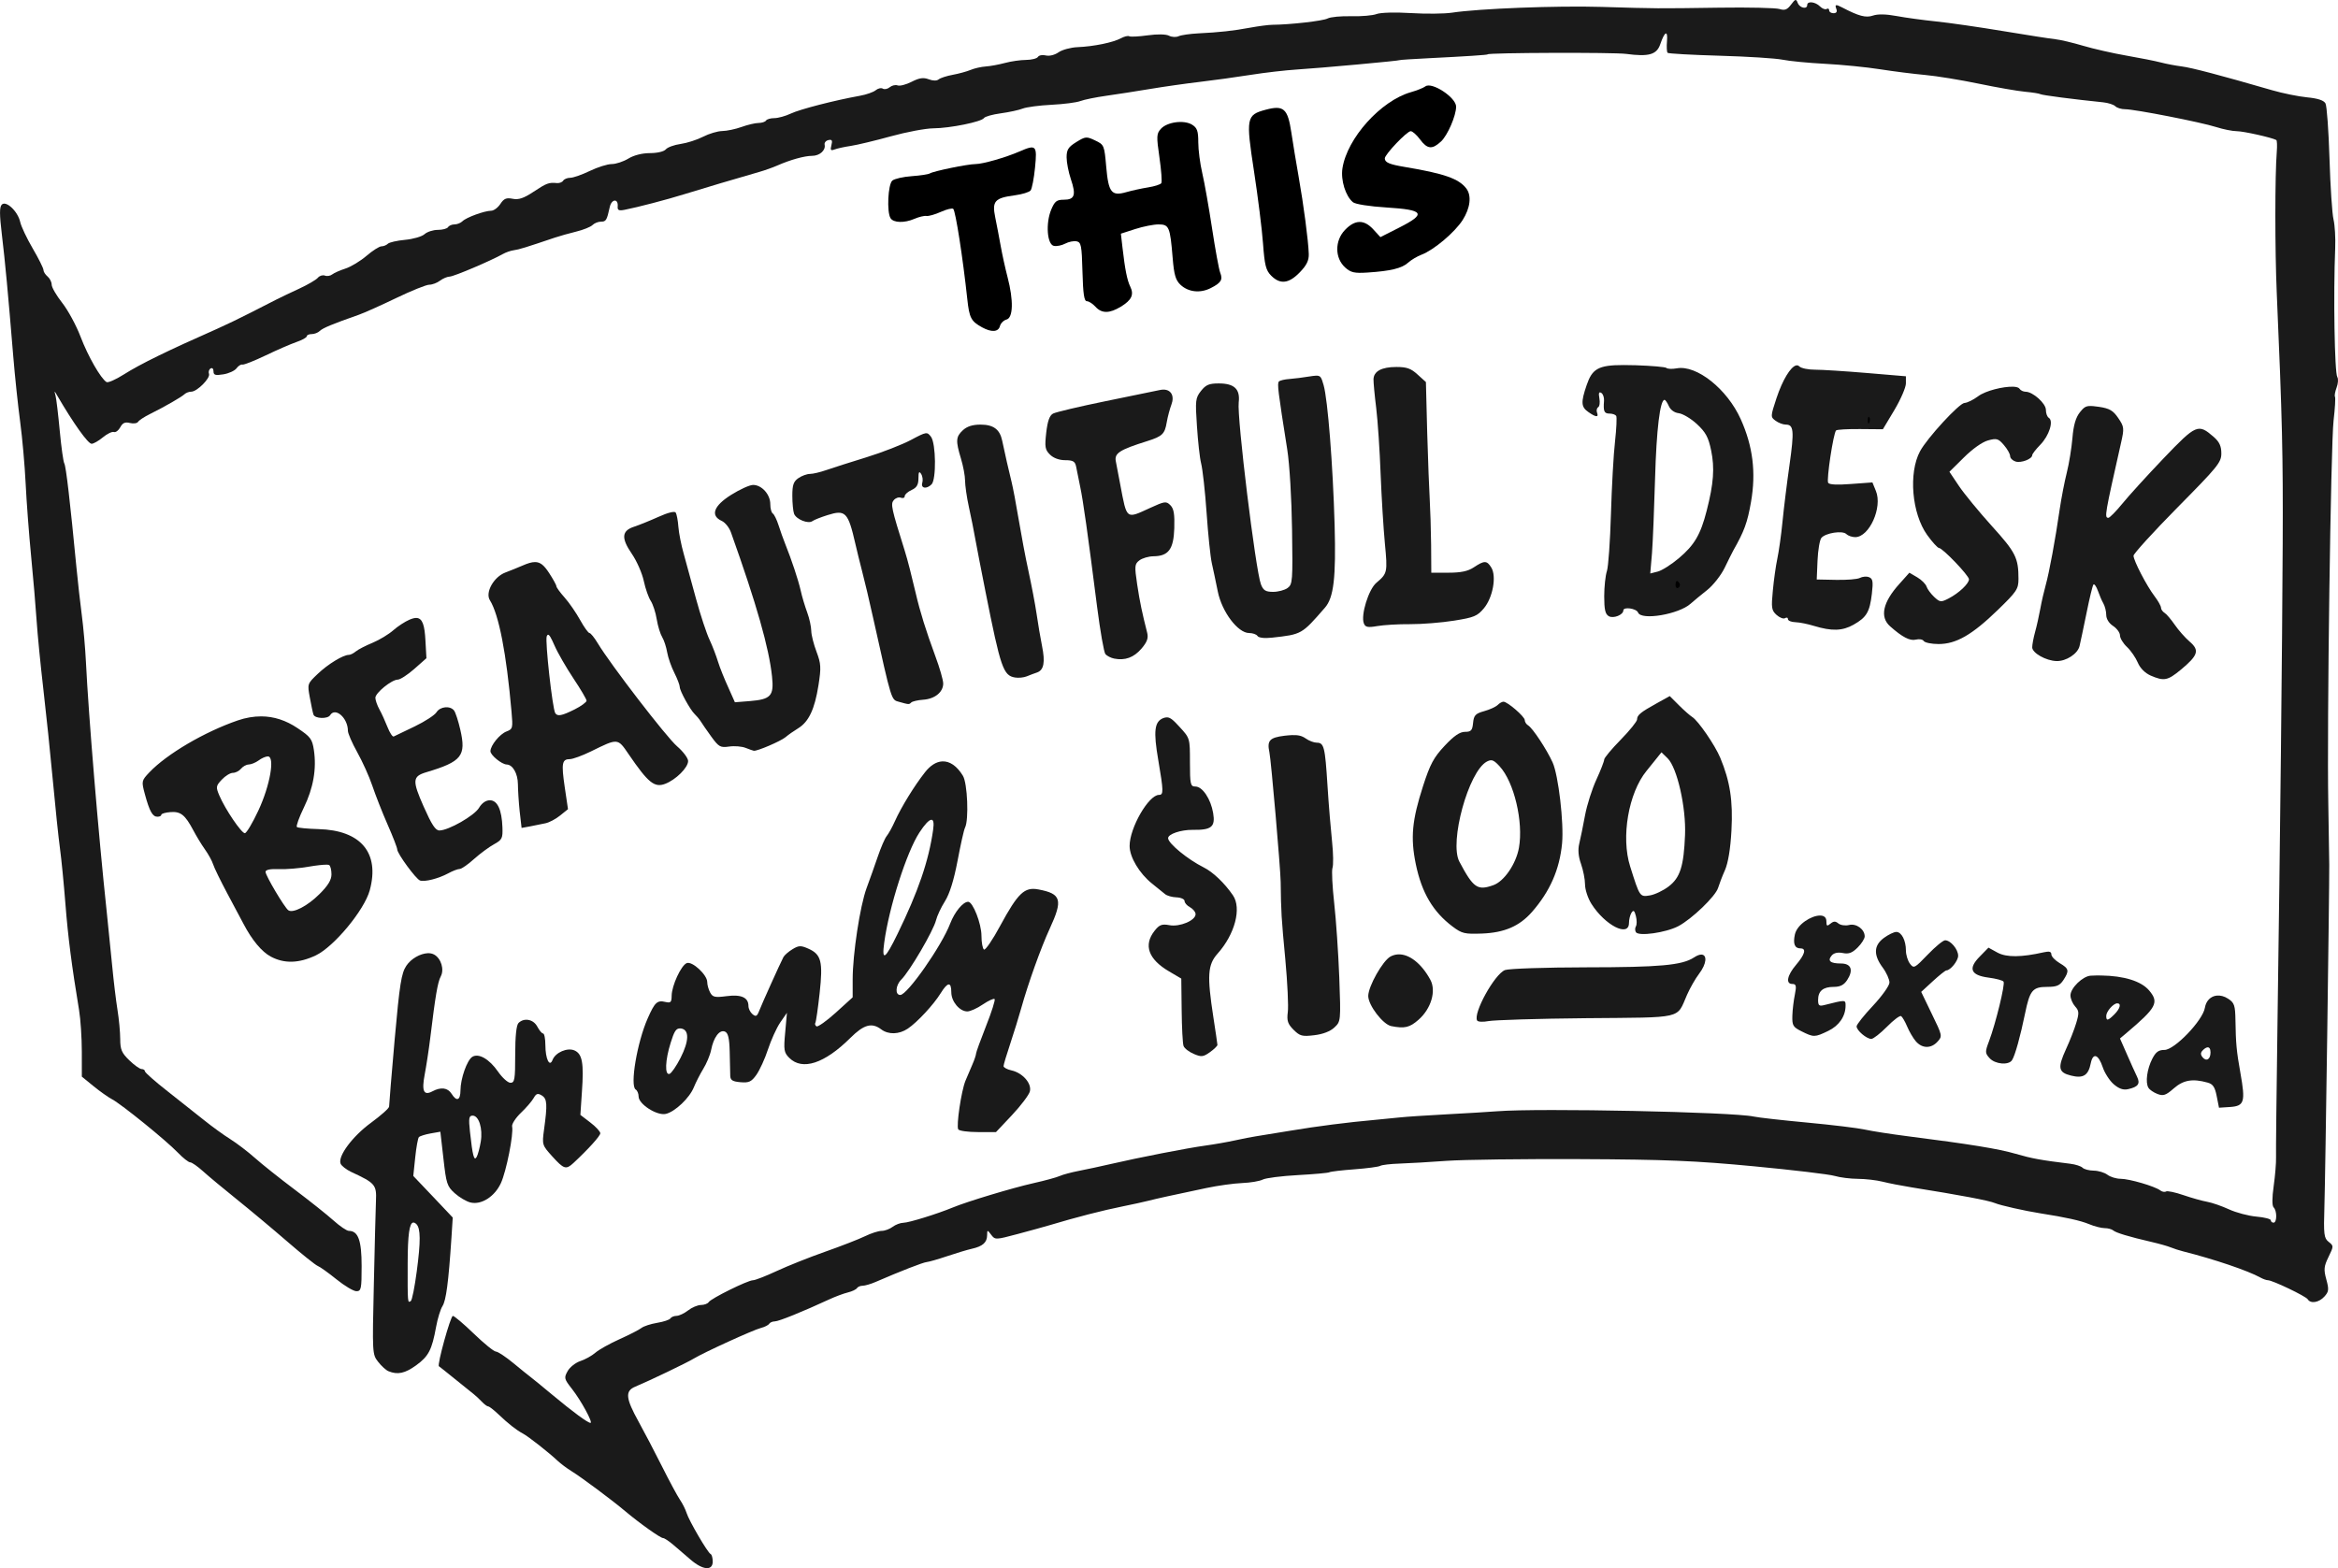
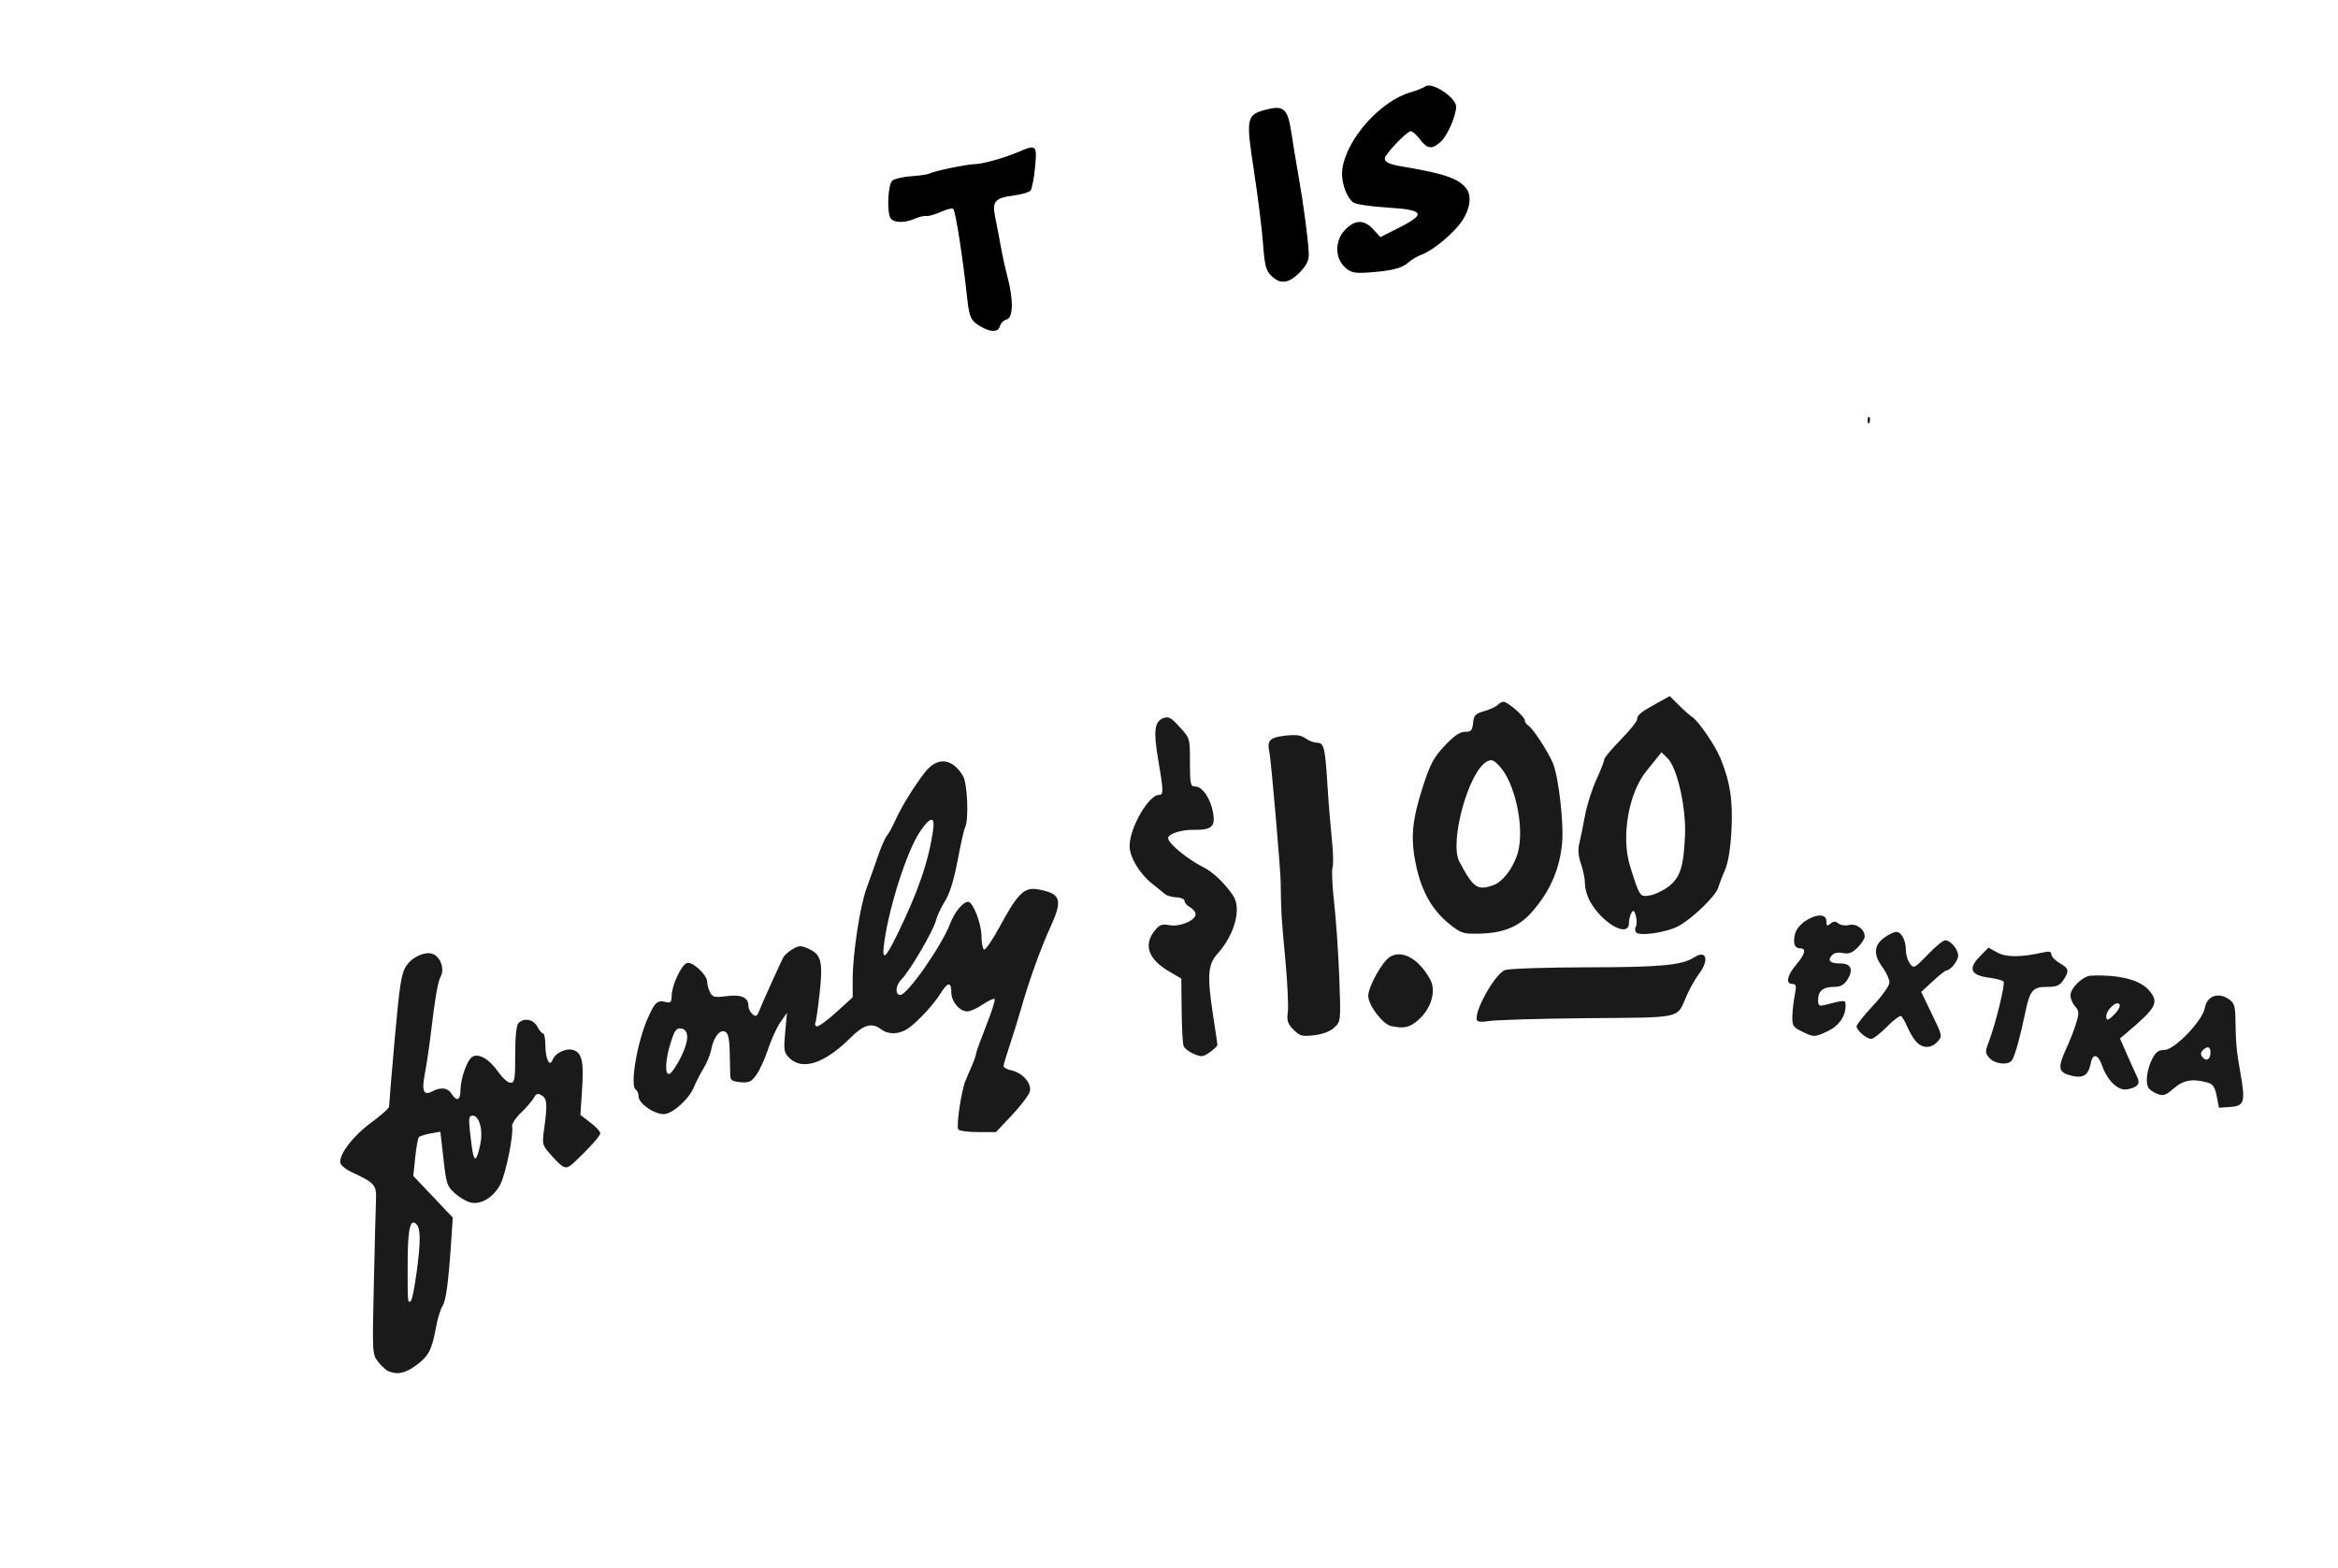
<svg xmlns="http://www.w3.org/2000/svg" version="1.1" viewBox="0 0 377.79 253.45">
  <g transform="translate(-21.607 -8.372)">
-     <path d="m133.23 260.47c-0.853-0.734-2.125-1.825-2.826-2.425-0.701-0.6-1.447-1.091-1.658-1.091-0.431 0-3.8-2.397-6.154-4.377-2.133-1.795-7.032-5.445-8.643-6.439-0.731-0.451-1.729-1.195-2.216-1.652-1.486-1.394-4.733-3.943-5.64-4.428-1.073-0.574-2.362-1.59-4.008-3.16-0.703-0.67-1.419-1.219-1.589-1.219-0.171 0-0.64-0.349-1.043-0.776-0.403-0.427-0.996-0.978-1.317-1.226-0.322-0.248-1.682-1.342-3.023-2.432s-2.502-2.015-2.581-2.057c-0.331-0.174 1.871-8.137 2.251-8.137 0.229 0 1.759 1.296 3.401 2.881 1.641 1.585 3.24 2.881 3.552 2.881 0.312 0 1.593 0.848 2.846 1.884s2.477 2.026 2.721 2.199c0.244 0.173 1.839 1.478 3.546 2.899 3.338 2.779 5.734 4.543 6.172 4.543 0.448 0-1.534-3.637-2.988-5.486-1.271-1.615-1.313-1.788-0.702-2.881 0.358-0.64 1.284-1.37 2.058-1.623 0.774-0.253 1.864-0.86 2.423-1.349 0.558-0.489 2.312-1.471 3.897-2.182 1.585-0.711 3.18-1.529 3.546-1.817 0.366-0.288 1.512-0.662 2.546-0.832 1.035-0.17 1.994-0.491 2.132-0.713 0.138-0.223 0.587-0.409 1-0.415 0.412-5e-3 1.248-0.4 1.858-0.877 0.609-0.477 1.545-0.871 2.079-0.877 0.534-5e-3 1.097-0.214 1.251-0.463 0.364-0.59 6.326-3.536 7.155-3.536 0.35 0 2.074-0.67 3.83-1.489 1.756-0.819 5.287-2.226 7.847-3.126 2.56-0.901 5.452-2.026 6.427-2.502 0.975-0.475 2.184-0.864 2.686-0.863 0.502 8.9e-4 1.3-0.292 1.773-0.65 0.473-0.358 1.259-0.655 1.747-0.66 0.883-0.01 5.45-1.424 7.978-2.47 2.341-0.969 9.645-3.171 13.076-3.941 1.828-0.411 3.723-0.928 4.211-1.151 0.488-0.222 1.884-0.596 3.103-0.831 1.219-0.235 3.513-0.728 5.097-1.095 4.585-1.062 12.398-2.586 15.292-2.982 1.463-0.2 3.657-0.585 4.876-0.856s2.715-0.562 3.324-0.649c0.609-0.087 3.103-0.493 5.54-0.902 4.34-0.728 9.318-1.365 13.74-1.758 1.219-0.108 3.014-0.285 3.989-0.393 0.975-0.108 4.366-0.333 7.535-0.5 3.169-0.167 6.859-0.39 8.2-0.496 6.798-0.533 38.055 0.113 41.443 0.857 0.731 0.161 4.621 0.599 8.643 0.974 4.022 0.375 8.211 0.884 9.308 1.13 1.097 0.247 4.189 0.728 6.87 1.07 10.191 1.299 14.72 2.036 17.508 2.848 2.608 0.76 4.099 1.031 8.83 1.608 0.834 0.102 1.722 0.39 1.972 0.641 0.251 0.251 1.064 0.462 1.808 0.47 0.744 8e-3 1.739 0.307 2.212 0.665 0.473 0.358 1.433 0.651 2.133 0.651 1.394 0 5.556 1.22 6.406 1.879 0.294 0.228 0.711 0.305 0.927 0.171 0.216-0.133 1.471 0.129 2.79 0.583 1.319 0.454 3.046 0.94 3.838 1.08 0.792 0.14 2.388 0.691 3.546 1.225 1.158 0.534 3.153 1.062 4.432 1.174 1.28 0.112 2.327 0.378 2.327 0.591 0 0.214 0.199 0.388 0.443 0.388 0.566 0 0.58-1.902 0.018-2.464-0.271-0.271-0.269-1.528 6e-3 -3.471 0.237-1.675 0.408-3.768 0.379-4.65-0.029-0.882 0.075-10.48 0.23-21.328 0.44-30.802 0.767-60.841 0.845-77.789 0.067-14.298-0.074-20.225-0.96-40.557-0.303-6.949-0.301-19.002 4e-3 -22.827 0.078-0.975 0.042-1.828-0.08-1.895-0.721-0.396-5.299-1.42-6.367-1.424-0.699-0.003-2.195-0.301-3.324-0.663-2.464-0.789-13.172-2.888-14.733-2.888-0.608 0-1.323-0.217-1.588-0.483-0.266-0.266-1.153-0.551-1.972-0.635-4.734-0.482-9.853-1.147-10.125-1.315-0.173-0.107-1.292-0.283-2.488-0.392s-4.568-0.696-7.493-1.305c-2.925-0.609-6.815-1.242-8.643-1.406-1.828-0.164-5.119-0.58-7.314-0.925-2.194-0.344-6.183-0.74-8.865-0.879s-5.773-0.438-6.87-0.664-5.671-0.515-10.165-0.643c-4.494-0.128-8.277-0.339-8.408-0.47-0.131-0.131-0.176-0.975-0.099-1.877 0.157-1.85-0.369-1.61-1.091 0.499-0.575 1.68-1.854 2.04-5.518 1.552-1.997-0.266-22.368-0.199-22.368 0.074 0 0.097-3.368 0.318-9.53 0.626-2.56 0.128-4.654 0.265-4.654 0.304 0 0.11-12.9 1.29-16.622 1.52-1.828 0.113-5.219 0.505-7.535 0.872s-6.006 0.877-8.2 1.133c-2.194 0.257-5.784 0.768-7.978 1.135-2.194 0.367-5.385 0.864-7.092 1.104-1.706 0.24-3.601 0.626-4.211 0.859-0.609 0.233-2.704 0.502-4.654 0.599-1.95 0.097-4.045 0.372-4.654 0.613-0.609 0.241-2.205 0.586-3.546 0.768s-2.561 0.525-2.712 0.763c-0.385 0.606-5.487 1.642-8.181 1.661-1.238 0.009-4.329 0.59-6.87 1.291-2.541 0.702-5.45 1.399-6.465 1.55-1.015 0.151-2.194 0.408-2.62 0.572-0.632 0.242-0.727 0.115-0.517-0.69 0.2-0.763 0.09-0.95-0.483-0.824-0.408 0.09-0.684 0.421-0.615 0.737 0.202 0.916-0.803 1.811-2.033 1.811-1.222 0-3.499 0.635-5.628 1.569-0.731 0.321-2.028 0.782-2.881 1.025-3.153 0.898-9.609 2.817-12.189 3.623-2.724 0.851-7.498 2.098-9.599 2.507-0.926 0.18-1.162 0.064-1.108-0.543 0.118-1.32-0.988-1.236-1.282 0.098-0.475 2.158-0.596 2.358-1.428 2.358-0.446 0-1.059 0.247-1.361 0.549s-1.489 0.779-2.637 1.06c-1.148 0.281-2.686 0.714-3.418 0.961-4.684 1.585-5.858 1.946-6.649 2.046-0.488 0.062-1.285 0.337-1.773 0.611-1.956 1.101-7.926 3.637-8.595 3.65-0.392 0.008-1.1 0.307-1.574 0.665-0.473 0.358-1.254 0.651-1.735 0.651-0.481 0-2.886 0.969-5.345 2.154-2.459 1.185-5.169 2.399-6.022 2.697-4.217 1.477-5.854 2.155-6.318 2.619-0.279 0.279-0.867 0.508-1.306 0.508-0.439 0-0.798 0.159-0.798 0.354s-0.748 0.612-1.662 0.926c-0.914 0.315-3.158 1.29-4.987 2.168-1.828 0.878-3.516 1.544-3.751 1.48-0.234-0.064-0.662 0.206-0.95 0.6-0.288 0.394-1.243 0.833-2.122 0.976-1.308 0.212-1.599 0.123-1.599-0.49 0-0.418-0.209-0.62-0.473-0.456-0.26 0.161-0.375 0.549-0.255 0.862 0.262 0.682-1.925 2.887-2.864 2.887-0.365 0-0.852 0.181-1.084 0.401-0.491 0.468-3.259 2.057-5.601 3.216-0.899 0.445-1.759 1.01-1.911 1.256-0.152 0.246-0.747 0.33-1.321 0.186-0.779-0.195-1.174-0.02-1.554 0.69-0.28 0.524-0.745 0.87-1.034 0.77-0.288-0.1-1.088 0.286-1.777 0.86-0.689 0.573-1.51 1.042-1.823 1.042-0.582 0-2.942-3.308-5.536-7.757-0.517-0.886-0.517-0.886-0.287 0 0.127 0.488 0.431 3.043 0.677 5.68 0.246 2.636 0.578 5.005 0.738 5.263 0.268 0.433 0.942 6.218 1.953 16.759 0.222 2.316 0.615 5.806 0.872 7.757 0.258 1.95 0.556 5.341 0.664 7.535 0.428 8.708 2.023 27.893 3.354 40.335 0.261 2.438 0.663 6.417 0.894 8.843s0.616 5.617 0.855 7.092c0.239 1.475 0.437 3.59 0.439 4.7 3e-3 1.699 0.235 2.243 1.465 3.435 0.804 0.779 1.702 1.417 1.995 1.417 0.293 0 0.533 0.163 0.533 0.363s1.639 1.646 3.642 3.213 4.67 3.679 5.926 4.692c1.256 1.013 3.157 2.39 4.225 3.06 1.068 0.67 2.858 2.036 3.978 3.034 1.12 0.999 4.012 3.301 6.427 5.118s5.234 4.06 6.265 4.986c1.031 0.926 2.147 1.685 2.48 1.685 1.517 0 2.073 1.525 2.073 5.686 0 3.704-0.075 4.065-0.846 4.065-0.465 0-1.911-0.862-3.213-1.914s-2.667-2.029-3.033-2.169c-0.366-0.14-2.589-1.921-4.941-3.958s-6.017-5.1-8.144-6.807-4.583-3.751-5.457-4.543c-0.874-0.792-1.807-1.44-2.074-1.44-0.267 0-1.173-0.716-2.013-1.591-1.873-1.951-9.095-7.804-10.614-8.602-0.609-0.32-1.956-1.273-2.992-2.118l-1.884-1.536-3e-3 -4.047c-1e-3 -2.226-0.201-5.243-0.444-6.706-1.189-7.162-1.788-11.825-2.207-17.184-0.252-3.225-0.649-7.261-0.882-8.967-0.233-1.706-0.746-6.593-1.139-10.859-0.394-4.266-1.088-10.948-1.543-14.849-0.455-3.901-0.945-8.887-1.088-11.081-0.144-2.194-0.544-6.881-0.889-10.416-0.345-3.535-0.743-8.82-0.885-11.746-0.141-2.925-0.54-7.413-0.885-9.973s-0.85-7.347-1.121-10.638c-0.854-10.372-1.302-15.16-1.837-19.628-0.392-3.274-0.394-4.462-8e-3 -4.848 0.7-0.7 2.598 1.104 2.977 2.831 0.156 0.711 1.064 2.627 2.018 4.259 0.954 1.632 1.734 3.195 1.734 3.474 0 0.279 0.299 0.755 0.665 1.059 0.366 0.303 0.665 0.9 0.665 1.326s0.767 1.748 1.704 2.938c0.937 1.19 2.273 3.659 2.969 5.488 1.198 3.147 3.252 6.732 4.188 7.311 0.235 0.145 1.479-0.401 2.764-1.214 2.712-1.715 7.019-3.822 15.191-7.433 1.219-0.538 3.596-1.683 5.281-2.544 1.686-0.861 3.581-1.828 4.211-2.149 0.63-0.321 2.284-1.11 3.675-1.753 1.391-0.643 2.752-1.437 3.024-1.765 0.272-0.328 0.781-0.485 1.132-0.351 0.351 0.135 0.885 0.049 1.187-0.19 0.302-0.239 1.267-0.666 2.146-0.949 0.879-0.283 2.406-1.206 3.395-2.052 0.988-0.846 2.075-1.538 2.414-1.538 0.339 0 0.806-0.188 1.038-0.417 0.232-0.229 1.488-0.515 2.791-0.635 1.303-0.12 2.715-0.531 3.138-0.913 0.422-0.382 1.389-0.695 2.147-0.695 0.759 0 1.503-0.199 1.653-0.443 0.151-0.244 0.621-0.443 1.046-0.443 0.424 0 1.005-0.233 1.289-0.518 0.612-0.612 3.545-1.682 4.636-1.692 0.421-0.004 1.087-0.497 1.479-1.096 0.573-0.874 0.966-1.039 1.989-0.834 0.963 0.193 1.786-0.083 3.362-1.127 2.124-1.407 2.479-1.539 3.779-1.412 0.405 0.04 0.866-0.137 1.023-0.392 0.158-0.255 0.675-0.464 1.149-0.464 0.474 0 1.896-0.499 3.159-1.108 1.263-0.609 2.853-1.108 3.533-1.108 0.68 0 1.889-0.398 2.687-0.885 0.897-0.547 2.235-0.885 3.502-0.886 1.191-9.75e-4 2.262-0.256 2.553-0.607 0.276-0.333 1.348-0.724 2.381-0.87s2.669-0.671 3.635-1.168c0.966-0.497 2.362-0.912 3.103-0.923 0.741-0.011 2.145-0.307 3.12-0.658 0.975-0.351 2.21-0.642 2.744-0.645 0.534-0.004 1.079-0.181 1.211-0.395 0.132-0.213 0.737-0.388 1.346-0.388 0.608 0 1.806-0.332 2.662-0.738 1.467-0.696 7.063-2.137 11.184-2.879 1.023-0.184 2.161-0.585 2.529-0.89 0.368-0.305 0.886-0.421 1.151-0.257 0.265 0.164 0.77 0.059 1.122-0.233 0.352-0.292 0.924-0.422 1.272-0.288s1.366-0.131 2.263-0.589c1.239-0.632 1.9-0.729 2.751-0.405 0.694 0.264 1.311 0.269 1.621 0.013 0.275-0.227 1.298-0.559 2.273-0.736 0.975-0.178 2.272-0.534 2.881-0.79 0.609-0.257 1.706-0.506 2.438-0.555 0.731-0.048 2.128-0.304 3.103-0.568 0.975-0.265 2.509-0.486 3.409-0.492 0.9-0.006 1.769-0.226 1.932-0.49 0.163-0.264 0.736-0.369 1.274-0.234 0.564 0.142 1.433-0.073 2.052-0.506 0.59-0.414 1.973-0.789 3.073-0.835 2.612-0.108 5.733-0.747 6.995-1.431 0.554-0.3 1.163-0.448 1.355-0.33 0.192 0.119 1.534 0.052 2.983-0.149 1.584-0.219 2.957-0.195 3.444 0.061 0.446 0.234 1.144 0.272 1.551 0.084 0.408-0.187 1.838-0.395 3.179-0.461 3.435-0.17 5.611-0.409 8.422-0.928 1.341-0.247 2.937-0.454 3.546-0.459 2.914-0.023 8.201-0.627 8.936-1.021 0.452-0.242 2.167-0.405 3.811-0.363s3.487-0.116 4.096-0.353c0.635-0.247 3.002-0.314 5.54-0.157 2.438 0.151 5.43 0.121 6.649-0.065 4.316-0.661 16.941-1.148 24.157-0.932 9.179 0.275 8.72 0.272 19.059 0.124 4.754-0.068 9.123 0.03 9.71 0.218 0.84 0.268 1.235 0.118 1.856-0.706 0.708-0.938 0.82-0.967 1.086-0.274 0.314 0.819 1.531 1.081 1.531 0.33 0-0.673 1.307-0.53 2.062 0.226 0.368 0.368 0.852 0.556 1.076 0.417 0.224-0.139 0.408-0.041 0.408 0.218s0.321 0.469 0.712 0.469c0.451 0 0.619-0.244 0.457-0.665-0.295-0.77-0.121-0.819 0.942-0.262 2.677 1.402 3.829 1.705 4.971 1.307 0.771-0.269 2.119-0.243 3.814 0.074 1.442 0.269 4.318 0.663 6.39 0.875 2.072 0.212 6.959 0.917 10.859 1.566 3.901 0.649 7.703 1.241 8.45 1.316 0.747 0.074 2.741 0.546 4.432 1.047 1.691 0.501 4.853 1.22 7.026 1.597 2.173 0.377 4.667 0.873 5.54 1.103 0.874 0.23 2.387 0.517 3.362 0.64 1.613 0.202 6.259 1.425 14.627 3.85 1.706 0.495 4.256 1.012 5.665 1.15 1.745 0.171 2.688 0.486 2.956 0.987 0.217 0.405 0.507 4.419 0.645 8.921 0.138 4.502 0.43 8.921 0.648 9.82s0.341 2.993 0.273 4.654c-0.308 7.525-0.1 20.139 0.343 20.823 0.185 0.284 0.133 1.049-0.114 1.699-0.247 0.65-0.365 1.319-0.262 1.486 0.103 0.167 4.2e-4 1.895-0.228 3.841-0.456 3.881-1.086 49.434-0.855 61.824 0.079 4.266 0.149 8.754 0.155 9.973 0.02 4.466-0.627 50.241-0.781 55.183-0.143 4.589-0.074 5.164 0.684 5.763 0.827 0.654 0.826 0.698-0.022 2.438-0.746 1.531-0.795 2.026-0.356 3.636 0.445 1.632 0.406 1.977-0.311 2.77-0.883 0.976-2.225 1.195-2.692 0.439-0.308-0.499-5.696-3.079-6.429-3.079-0.241 0-0.784-0.193-1.208-0.428-2.008-1.118-7.506-2.981-12.516-4.242-0.609-0.153-1.507-0.443-1.995-0.644-0.488-0.201-1.884-0.596-3.103-0.877-3.625-0.838-5.736-1.474-6.183-1.863-0.232-0.201-0.855-0.366-1.386-0.366s-1.667-0.293-2.524-0.651c-1.356-0.567-3.803-1.109-7.857-1.741-2.456-0.383-6.479-1.289-7.314-1.647-0.974-0.418-5.519-1.278-13.519-2.556-1.585-0.253-3.679-0.663-4.654-0.911-0.975-0.248-2.772-0.456-3.992-0.461-1.22-6e-3 -2.916-0.219-3.768-0.474-0.852-0.255-6.699-0.953-12.994-1.551-9.527-0.905-14.245-1.1-28.146-1.163-9.185-0.042-18.894 0.084-21.576 0.279-2.682 0.195-6.085 0.394-7.564 0.442-1.479 0.048-2.893 0.213-3.143 0.367-0.25 0.154-2.128 0.405-4.173 0.557-2.046 0.152-3.865 0.366-4.043 0.477-0.178 0.11-2.476 0.317-5.106 0.46-2.63 0.143-5.18 0.468-5.666 0.723-0.486 0.255-1.982 0.507-3.324 0.561-1.342 0.054-3.936 0.414-5.764 0.8-6.218 1.314-7.755 1.651-9.308 2.043-0.853 0.215-2.748 0.631-4.211 0.924-3.236 0.648-7.543 1.758-11.968 3.085-0.731 0.219-2.979 0.839-4.995 1.378-3.602 0.963-3.676 0.965-4.308 0.13-0.626-0.827-0.643-0.825-0.657 0.094-0.017 1.157-0.717 1.775-2.454 2.165-0.73 0.164-2.524 0.702-3.987 1.196-1.463 0.494-2.959 0.924-3.324 0.956-0.59 0.052-4.255 1.479-8.267 3.22-0.768 0.333-1.704 0.606-2.079 0.606-0.375 0-0.792 0.177-0.926 0.394s-0.794 0.528-1.467 0.691c-0.673 0.163-2.021 0.666-2.996 1.117-4.305 1.993-8.18 3.56-8.802 3.56-0.371 0-0.785 0.177-0.919 0.394-0.134 0.217-0.727 0.515-1.317 0.664-1.231 0.309-9.243 3.965-10.902 4.975-1.103 0.672-7.097 3.547-9.419 4.519-1.664 0.696-1.555 1.854 0.528 5.626 0.943 1.706 2.663 4.997 3.824 7.314 1.16 2.316 2.45 4.709 2.865 5.319 0.416 0.609 0.9 1.575 1.078 2.145 0.396 1.273 3.419 6.442 3.887 6.646 0.187 0.081 0.339 0.63 0.339 1.219 0 1.521-1.593 1.391-3.546-0.289z" fill="#1a1a1a" />
    <path transform="translate(21.607 8.372)" d="m69.094 154.06c-1.183 0.06-2.653 0.86-3.438 2.03-0.795 1.19-1.08 2.93-1.875 11.82-0.512 5.73-0.908 10.66-0.906 10.93 2e-3 0.28-1.332 1.45-2.937 2.63-2.978 2.18-5.367 5.39-4.907 6.59 0.136 0.36 0.916 0.97 1.719 1.35 3.869 1.79 4.121 2.08 4 4.68-0.061 1.32-0.203 7.44-0.344 13.6-0.251 10.98-0.253 11.2 0.688 12.4 0.527 0.68 1.281 1.37 1.687 1.53 1.465 0.6 2.645 0.36 4.469-0.96 2.017-1.47 2.542-2.5 3.219-6.22 0.244-1.34 0.705-2.84 1.031-3.35 0.573-0.89 0.968-3.79 1.438-10.9l0.218-3.41-3.187-3.37-3.188-3.35 0.313-3c0.168-1.64 0.438-3.11 0.594-3.28 0.155-0.16 0.997-0.43 1.874-0.59l1.594-0.28 0.5 4.37c0.451 4 0.578 4.45 1.813 5.56 0.74 0.67 1.883 1.34 2.531 1.5 1.762 0.45 3.934-0.94 4.938-3.12 0.877-1.91 2.081-7.95 1.812-9.16-0.085-0.38 0.564-1.38 1.438-2.22 0.873-0.83 1.791-1.91 2.062-2.4 0.4-0.72 0.663-0.78 1.312-0.38 0.864 0.54 0.902 1.46 0.344 5.53-0.334 2.45-0.284 2.51 1.344 4.32 1.854 2.05 2.21 2.17 3.406 1.06 2.368-2.2 4.339-4.37 4.344-4.81 3e-3 -0.28-0.738-1.08-1.625-1.75l-1.594-1.22 0.25-3.75c0.324-4.59 0.071-6.09-1.187-6.66-1.151-0.52-3.094 0.31-3.563 1.53-0.471 1.23-1.148-0.15-1.156-2.4-4e-3 -1.04-0.172-1.88-0.375-1.88s-0.611-0.51-0.938-1.12c-0.636-1.19-2.135-1.46-3.031-0.57-0.345 0.35-0.531 2.14-0.531 5.1 0 4.06-0.092 4.57-0.781 4.56-0.427-0.01-1.328-0.84-2-1.81-1.403-2.03-3.134-3.02-4.157-2.38-0.849 0.54-1.897 3.52-1.906 5.41-7e-3 1.63-0.617 1.87-1.437 0.56-0.617-0.99-1.732-1.13-3.094-0.4-1.405 0.75-1.767-0.02-1.25-2.72 0.254-1.33 0.669-4.02 0.906-5.97 0.809-6.66 1.187-8.94 1.688-9.88 0.596-1.11 0.066-2.9-1.063-3.53-0.293-0.16-0.668-0.24-1.062-0.22zm7.281 26.25c1.009 0 1.658 2.09 1.313 4.19-0.163 0.99-0.459 2.11-0.657 2.47-0.424 0.78-0.665-0.15-1.093-4.09-0.234-2.16-0.161-2.57 0.437-2.57zm-9.594 17.28c0.146-0.01 0.313 0.07 0.5 0.25 0.697 0.7 0.704 2.8 0.063 7.63-0.333 2.5-0.753 4.68-0.969 4.81-0.503 0.31-0.518 0.51-0.5-6.19 0.012-4.5 0.277-6.46 0.906-6.5z" fill="#1a1a1a" />
    <path transform="translate(21.607 8.372)" d="m152.22 123.06c-0.94 0.06-1.89 0.65-2.75 1.75-1.73 2.19-3.86 5.67-4.85 7.88-0.43 0.97-1.04 2.07-1.34 2.43-0.3 0.37-0.94 1.85-1.44 3.32-0.49 1.46-1.32 3.75-1.81 5.09-1.07 2.91-2.25 10.71-2.25 14.75v2.91l-2.72 2.47c-1.49 1.35-2.91 2.35-3.12 2.22-0.22-0.14-0.3-0.39-0.19-0.57 0.11-0.17 0.42-2.32 0.69-4.78 0.56-5.14 0.28-6.28-1.85-7.22-1.18-0.52-1.53-0.51-2.53 0.1-0.63 0.38-1.3 0.96-1.47 1.28-0.57 1.1-3.53 7.67-3.93 8.72-0.34 0.86-0.52 0.95-1.07 0.5-0.36-0.3-0.65-0.89-0.65-1.32 0-1.38-1.17-1.9-3.53-1.59-1.9 0.25-2.26 0.16-2.66-0.59-0.26-0.48-0.47-1.23-0.47-1.69 0-1.16-2.42-3.41-3.31-3.06-0.9 0.34-2.43 3.65-2.44 5.28-0.01 1.04-0.15 1.2-1 1-1.33-0.32-1.72 0.04-2.87 2.65-1.71 3.86-2.9 10.91-1.94 11.5 0.26 0.16 0.47 0.66 0.47 1.13 0 1.24 2.98 3.14 4.4 2.81 1.49-0.35 3.83-2.57 4.53-4.31 0.31-0.76 0.98-2.09 1.5-2.94 0.53-0.85 1.12-2.24 1.29-3.09 0.39-2.01 1.34-3.31 2.21-2.97 0.52 0.2 0.74 1.02 0.79 3.28 0.03 1.65 0.07 3.42 0.09 3.91 0.04 0.69 0.4 0.89 1.66 1 1.36 0.11 1.75-0.06 2.56-1.19 0.52-0.74 1.38-2.58 1.87-4.1 0.5-1.51 1.38-3.47 1.97-4.34l1.1-1.59-0.28 3.15c-0.27 2.85-0.2 3.28 0.65 4.13 2.11 2.11 5.69 0.94 9.88-3.22 2.18-2.17 3.47-2.53 5-1.37 1.15 0.86 2.87 0.82 4.28-0.13 1.52-1.02 4.17-3.87 5.31-5.72 1.14-1.84 1.72-1.89 1.72-0.15 0 1.49 1.34 3.09 2.59 3.09 0.46 0 1.59-0.5 2.5-1.13 0.92-0.62 1.77-1.01 1.91-0.87 0.13 0.13-0.48 2.08-1.38 4.34-0.89 2.26-1.62 4.27-1.62 4.47s-0.26 1.01-0.6 1.78c-0.33 0.77-0.84 1.95-1.12 2.63-0.68 1.68-1.5 7.28-1.16 7.84 0.16 0.25 1.59 0.44 3.19 0.44h2.91l2.59-2.75c1.43-1.52 2.73-3.25 2.88-3.81 0.34-1.29-1.16-3.01-2.97-3.41-0.7-0.15-1.28-0.47-1.28-0.69s0.49-1.86 1.09-3.65c0.6-1.8 1.38-4.34 1.75-5.66 1.15-4.11 3.19-9.8 4.62-12.91 2.15-4.66 1.89-5.64-1.84-6.34-2.24-0.42-3.28 0.56-6.16 5.87-1.21 2.26-2.4 3.99-2.62 3.85s-0.41-1.13-0.41-2.22c0-1.95-1.38-5.5-2.15-5.5-0.83 0-2.18 1.63-2.91 3.53-1.37 3.6-6.92 11.53-8.06 11.53-0.87 0-0.77-1.55 0.15-2.47 1.36-1.34 5.21-7.91 5.63-9.62 0.17-0.69 0.81-2.07 1.44-3.06 0.75-1.19 1.44-3.4 2.03-6.5 0.49-2.59 1.02-5.02 1.22-5.41 0.63-1.25 0.39-7.18-0.35-8.37-0.98-1.61-2.17-2.4-3.37-2.32zm-1.78 9.44c0.38-0.08 0.51 0.46 0.34 1.62-0.71 5.04-2.42 9.99-5.75 16.82-2.01 4.13-2.58 4.51-2.15 1.4 0.78-5.75 3.62-14.62 5.68-17.78 0.85-1.3 1.49-1.98 1.88-2.06zm-40.66 33.72c0.08-0.01 0.16-0.01 0.25 0 1.36 0.19 1.35 1.97-0.06 4.75-0.67 1.32-1.48 2.49-1.78 2.59-0.8 0.27-0.72-2.19 0.19-5.06 0.54-1.72 0.83-2.25 1.4-2.28z" fill="#1a1a1a" />
    <path transform="translate(21.607 8.372)" d="m294.06 147.97c-1.38 0.02-3.67 1.42-4.03 3.06-0.33 1.52-0.03 2.25 0.91 2.25 0.98 0 0.72 0.97-0.72 2.66s-1.72 3.09-0.6 3.09c0.61 0 0.69 0.31 0.41 1.69-0.19 0.91-0.38 2.46-0.41 3.44-0.04 1.6 0.1 1.83 1.5 2.53 1.94 0.97 2.12 0.98 4.29-0.07 1.77-0.85 2.81-2.38 2.81-4.09 0-0.96 0.05-0.97-3.44-0.09-0.83 0.21-1 0.08-1-0.82 0-1.46 0.81-2.12 2.53-2.12 1.05 0 1.64-0.31 2.16-1.09 1.06-1.63 0.67-2.69-1-2.69-1.71 0-2.22-0.42-1.5-1.28 0.36-0.43 0.98-0.57 1.81-0.41 0.97 0.2 1.53-0.03 2.41-0.91 0.62-0.62 1.12-1.42 1.12-1.78 0-1.14-1.35-2.14-2.53-1.84-0.6 0.15-1.38 0.03-1.72-0.25-0.47-0.39-0.77-0.39-1.28 0.03-0.55 0.46-0.66 0.41-0.66-0.37 0-0.68-0.43-0.95-1.06-0.94zm12.35 2.65c-0.37 0-1.28 0.44-2 0.97-1.65 1.22-1.7 2.75-0.19 4.79 0.61 0.82 1.1 1.93 1.09 2.43s-1.2 2.17-2.65 3.72c-1.46 1.55-2.66 3.06-2.66 3.35 0 0.66 1.61 2.03 2.38 2.03 0.32 0 1.46-0.89 2.53-1.97 1.06-1.08 2.08-1.84 2.28-1.72 0.19 0.12 0.63 0.85 0.97 1.66 0.33 0.8 0.96 1.88 1.4 2.4 1.02 1.2 2.48 1.23 3.53 0.06 0.8-0.88 0.76-0.99-0.93-4.46l-1.72-3.57 1.87-1.72c1.04-0.96 2.04-1.75 2.19-1.75 0.66 0 1.91-1.55 1.91-2.37 0-1.05-1.23-2.5-2.1-2.5-0.33 0-1.58 1.03-2.81 2.31-2.14 2.23-2.26 2.29-2.88 1.47-0.35-0.47-0.65-1.42-0.65-2.13 0-1.62-0.7-3-1.56-3zm14.9 2.54-1.37 1.4c-1.96 1.96-1.53 3.06 1.37 3.44 1.21 0.16 2.31 0.44 2.44 0.66 0.27 0.43-1.26 6.71-2.34 9.59-0.67 1.77-0.66 1.96 0.09 2.78 0.89 0.98 3.08 1.17 3.62 0.31 0.48-0.73 1.34-3.83 2.1-7.53 0.77-3.77 1.22-4.31 3.59-4.31 1.52 0 2.02-0.22 2.6-1.09 0.98-1.51 0.93-1.85-0.6-2.75-0.73-0.44-1.34-1.07-1.34-1.41 0-0.45-0.34-0.54-1.22-0.34-3.64 0.82-6.02 0.84-7.47 0.06l-1.47-0.81zm18.19 4.5c-0.53-0.01-1.09 0-1.66 0.03-1.28 0.06-3.28 1.99-3.28 3.19 0 0.54 0.35 1.33 0.75 1.78 0.64 0.7 0.67 1.05 0.19 2.65-0.3 1.02-1.05 2.94-1.66 4.25-1.38 3.03-1.25 3.77 0.82 4.28 1.96 0.49 2.79-0.02 3.18-2 0.36-1.76 1.23-1.46 1.94 0.66 0.3 0.9 1.08 2.13 1.75 2.72 0.87 0.75 1.56 0.99 2.35 0.81 1.64-0.37 1.99-0.88 1.43-2.03-0.27-0.55-1-2.17-1.62-3.59l-1.13-2.57 1-0.84c4.91-4.15 5.35-4.97 3.72-6.91-1.28-1.52-4.08-2.38-7.78-2.43zm18.69 3.25c-0.95 0.1-1.72 0.82-1.91 1.97-0.33 2.04-4.9 6.81-6.53 6.81-0.96 0-1.4 0.33-1.97 1.43-0.85 1.66-1.15 3.84-0.62 4.69 0.19 0.32 0.85 0.77 1.46 1 0.94 0.36 1.35 0.22 2.63-0.9 1.55-1.36 3.04-1.62 5.47-0.94 0.86 0.24 1.18 0.71 1.47 2.19l0.37 1.87 1.85-0.12c2.24-0.17 2.44-0.83 1.62-5.44-0.65-3.64-0.75-4.85-0.81-8.53-0.04-2.45-0.17-2.87-1.19-3.53-0.62-0.41-1.27-0.56-1.84-0.5zm-16.07 1.25c0.69 0 0.47 0.84-0.46 1.78-1.06 1.05-1.32 1.1-1.32 0.25 0-0.71 1.15-2.03 1.78-2.03zm14.54 7.12c0.32-0.06 0.53 0.2 0.53 0.81 0 1.12-0.67 1.53-1.28 0.79-0.35-0.43-0.35-0.75 0.03-1.13 0.28-0.29 0.52-0.43 0.72-0.47z" fill="#1a1a1a" />
    <path transform="translate(21.607 8.372)" d="m269.81 112.5-2.09 1.16c-2.64 1.46-3.19 1.92-3.19 2.62 0 0.31-1.19 1.79-2.65 3.28-1.47 1.5-2.66 2.93-2.66 3.19s-0.56 1.72-1.25 3.22c-0.7 1.5-1.53 4.1-1.85 5.81-0.31 1.71-0.74 3.76-0.93 4.56-0.24 0.98-0.15 2.08 0.28 3.28 0.35 1 0.65 2.49 0.65 3.32 0 0.82 0.46 2.24 1.04 3.15 2.19 3.46 6.04 5.43 6.06 3.1 0-0.55 0.18-1.31 0.4-1.66 0.32-0.5 0.49-0.39 0.72 0.53 0.17 0.65 0.16 1.4 0 1.66s-0.16 0.67 0 0.94c0.44 0.7 4.82 0.09 6.85-0.97 2.17-1.14 6.02-4.83 6.43-6.19 0.19-0.59 0.66-1.87 1.1-2.84 0.51-1.16 0.9-3.42 1.06-6.44 0.26-4.81-0.22-7.92-1.81-11.75-0.86-2.06-3.58-6.01-4.53-6.59-0.36-0.23-1.31-1.06-2.13-1.88l-1.5-1.5zm-26.87 0.91c-0.21 0-0.64 0.22-0.94 0.53-0.3 0.3-1.28 0.75-2.19 1-1.41 0.39-1.66 0.68-1.78 1.9s-0.32 1.44-1.31 1.44c-0.83 0-1.77 0.64-3.28 2.25-1.77 1.89-2.35 2.96-3.5 6.53-1.77 5.49-2.05 8.32-1.16 12.63 0.96 4.62 2.79 7.69 5.94 10.06 1.53 1.15 1.96 1.23 4.78 1.13 3.59-0.14 6.02-1.19 8.03-3.47 2.92-3.33 4.48-6.88 4.88-11.1 0.31-3.3-0.59-11.02-1.53-13.09-0.97-2.13-3.21-5.52-3.94-5.97-0.32-0.19-0.56-0.58-0.56-0.87-0.01-0.57-2.79-2.97-3.44-2.97zm-54.38 2.53c-0.18 0-0.39 0.04-0.59 0.12-1.44 0.57-1.61 2.11-0.81 6.78 0.86 5.05 0.87 5.63 0.12 5.63-1.68 0-4.75 5.33-4.75 8.25 0 1.81 1.57 4.44 3.63 6.09 0.81 0.66 1.76 1.41 2.09 1.69s1.17 0.51 1.87 0.53c0.71 0.03 1.29 0.3 1.29 0.59 0 0.3 0.38 0.74 0.87 1 0.49 0.27 0.91 0.78 0.91 1.13 0 1.02-2.56 2.09-4.22 1.78-1.22-0.23-1.63-0.08-2.41 0.91-1.82 2.31-1 4.6 2.35 6.56l1.97 1.16 0.06 5.09c0.03 2.81 0.16 5.42 0.31 5.81s0.91 0.97 1.66 1.28c1.2 0.51 1.51 0.49 2.59-0.28 0.68-0.48 1.22-1.02 1.22-1.18-0.01-0.17-0.3-2.19-0.66-4.5-1.03-6.7-0.92-8.46 0.69-10.26 2.79-3.12 3.91-7.34 2.47-9.43-1.36-1.98-3.23-3.76-4.72-4.5-2.58-1.29-5.73-3.87-5.75-4.72-0.01-0.67 2.06-1.37 3.97-1.35 3.06 0.05 3.68-0.49 3.31-2.71-0.38-2.27-1.72-4.29-2.87-4.29-0.79 0-0.88-0.33-0.88-3.9 0-3.91 0-3.91-1.66-5.72-1.04-1.14-1.52-1.56-2.06-1.56zm20.19 2.87c-0.35 0.02-0.72 0.04-1.19 0.1-2.41 0.3-2.85 0.77-2.44 2.68 0.27 1.25 1.79 18.75 1.82 20.94 0.06 4.93 0.11 5.73 0.75 12.53 0.35 3.78 0.53 7.61 0.4 8.53-0.18 1.39 0 1.91 0.94 2.85 1.02 1.01 1.38 1.11 3.35 0.87 1.39-0.16 2.59-0.63 3.24-1.25 1.03-0.96 1.05-1.03 0.79-8.09-0.15-3.92-0.52-9.32-0.82-12s-0.43-5.25-0.28-5.69c0.16-0.44 0.14-2.31-0.06-4.19-0.2-1.87-0.55-6.02-0.75-9.21-0.39-6.17-0.55-6.85-1.75-6.85-0.42 0-1.22-0.29-1.78-0.69-0.59-0.41-1.18-0.57-2.22-0.53zm59.72 2.78 1 0.97c1.54 1.52 2.99 7.94 2.81 12.38-0.2 5.07-0.79 6.92-2.66 8.34-0.85 0.65-2.22 1.31-3.03 1.44-1.62 0.26-1.62 0.27-3.18-4.69-1.5-4.72-0.27-11.87 2.65-15.44 0.35-0.42 1.05-1.29 1.53-1.9l0.88-1.1zm-27.47 1.29c0.37 0.03 0.71 0.31 1.31 0.96 2.34 2.53 3.88 8.98 3.13 13.19-0.47 2.61-2.4 5.42-4.13 6.03-2.57 0.92-3.23 0.47-5.5-3.81-1.65-3.13 1.48-14.57 4.44-16.16 0.28-0.15 0.53-0.23 0.75-0.21zm-15.12 31.37c-0.42 0.03-0.81 0.14-1.19 0.34-1.26 0.68-3.59 4.82-3.6 6.38 0 1.5 2.38 4.61 3.72 4.87 2.17 0.43 2.98 0.23 4.41-1.03 2.03-1.78 2.89-4.66 1.9-6.47-1.46-2.68-3.47-4.2-5.24-4.09zm49.06 0.03c-0.31-0.01-0.72 0.14-1.22 0.47-1.93 1.26-5.49 1.58-17.41 1.59-6.61 0.01-12.5 0.21-13.12 0.44-1.68 0.64-5.2 7.02-4.5 8.16 0.13 0.22 0.95 0.26 1.84 0.09s7.99-0.4 15.78-0.47c15.92-0.14 14.56 0.18 16.28-3.75 0.48-1.09 1.35-2.63 1.94-3.4 1.29-1.69 1.32-3.09 0.41-3.13z" fill="#1a1a1a" />
-     <path transform="translate(21.607 8.372)" d="m225.62 59.312c-2.37 0-3.65 0.691-3.68 2-0.01 0.483 0.18 2.585 0.44 4.657 0.25 2.072 0.57 6.846 0.71 10.625 0.15 3.778 0.46 8.849 0.69 11.25 0.45 4.67 0.4 4.85-1.37 6.344-1.26 1.053-2.55 5.23-2.03 6.562 0.23 0.61 0.61 0.71 2.15 0.44 1.04-0.18 3.45-0.33 5.35-0.31 1.89 0.01 5.09-0.25 7.09-0.57 3.21-0.511 3.76-0.736 4.81-1.998 1.45-1.736 2.07-5.181 1.19-6.593-0.72-1.157-1.13-1.146-2.81-0.031-0.97 0.641-2.08 0.872-4.1 0.874h-2.78l-0.03-4.531c-0.03-2.499-0.13-5.756-0.22-7.219-0.09-1.462-0.28-6.333-0.41-10.843l-0.21-8.219-1.35-1.219c-1.06-0.975-1.74-1.219-3.44-1.219zm-13 1.407c-0.26 0.013-0.58 0.052-1.03 0.125-0.98 0.162-2.43 0.351-3.21 0.406-0.79 0.055-1.55 0.233-1.72 0.406-0.31 0.303-0.15 1.567 1.34 10.969 0.38 2.398 0.71 7.996 0.78 13 0.12 8.268 0.09 8.813-0.72 9.406-0.47 0.347-1.53 0.625-2.34 0.625-1.2 0-1.59-0.227-1.97-1.218-0.86-2.236-3.89-27.004-3.59-29.407 0.26-2.144-0.71-3.062-3.22-3.062-1.58 0-2.09 0.222-2.88 1.219-0.89 1.131-0.93 1.539-0.65 5.656 0.16 2.438 0.45 5.165 0.68 6.062s0.64 4.478 0.88 7.969 0.62 7.15 0.84 8.125 0.66 3.052 0.97 4.594c0.66 3.29 3.25 6.716 5.06 6.716 0.58 0 1.18 0.21 1.35 0.47 0.18 0.29 1.09 0.42 2.34 0.28 4.86-0.54 4.79-0.52 8.56-4.841 1.43-1.631 1.8-4.856 1.57-13.313-0.28-9.794-1.11-20.335-1.78-22.656-0.37-1.273-0.47-1.572-1.26-1.531zm-24.62 2.25c-0.18 0-0.36 0.019-0.56 0.062-0.63 0.136-4.59 0.95-8.82 1.813-4.22 0.862-8.03 1.767-8.46 2-0.56 0.3-0.88 1.179-1.1 3.062-0.26 2.32-0.2 2.771 0.6 3.563 0.56 0.565 1.5 0.906 2.46 0.906 1.25 0 1.59 0.196 1.76 1 0.11 0.549 0.39 2 0.65 3.219 0.49 2.306 1.22 7.472 2.75 19.5 0.5 3.896 1.1 7.336 1.34 7.626 0.25 0.29 0.88 0.61 1.41 0.72 1.75 0.35 3.17-0.16 4.41-1.6 0.91-1.06 1.14-1.7 0.94-2.53-0.81-3.198-1.19-4.946-1.63-7.872-0.44-2.973-0.41-3.283 0.37-3.876 0.47-0.353 1.49-0.648 2.26-0.656 2.44-0.024 3.26-1.14 3.37-4.531 0.07-2.266-0.07-3.158-0.63-3.719-0.68-0.685-0.92-0.643-3.28 0.438-3.93 1.802-3.73 1.956-4.81-3.719-0.35-1.828-0.67-3.537-0.72-3.781-0.28-1.341 0.56-1.886 5.1-3.313 2.4-0.756 2.81-1.148 3.12-3.031 0.15-0.89 0.5-2.173 0.75-2.844 0.54-1.418-0.05-2.437-1.28-2.437zm-29.56 5.656c-1.28 0-2.19 0.291-2.85 0.906-1.14 1.064-1.19 1.685-0.31 4.594 0.36 1.197 0.66 2.778 0.66 3.531 0 0.754 0.27 2.697 0.62 4.282 0.35 1.584 0.83 3.971 1.06 5.312 0.24 1.341 0.98 5.115 1.63 8.406 2.45 12.334 2.87 13.534 4.78 13.844 0.56 0.09 1.39 0.01 1.88-0.19 0.48-0.2 1.23-0.48 1.65-0.62 1.12-0.39 1.35-1.66 0.82-4.28-0.26-1.28-0.65-3.61-0.88-5.191-0.23-1.585-0.83-4.697-1.31-6.907-0.49-2.209-1.19-6.015-1.6-8.437-0.4-2.422-0.91-5.084-1.12-5.937-0.41-1.641-1.12-4.736-1.53-6.719-0.38-1.82-1.4-2.594-3.5-2.594zm-8.91 1.406c-0.41 0.065-1.06 0.393-2.31 1.063-1.41 0.753-4.66 2.021-7.22 2.812s-5.49 1.718-6.47 2.063c-0.98 0.344-2.17 0.625-2.65 0.625-0.49 0-1.34 0.308-1.88 0.687-0.79 0.552-0.97 1.12-0.97 2.844 0 1.185 0.13 2.502 0.28 2.906 0.35 0.914 2.3 1.69 2.97 1.188 0.28-0.205 1.38-0.635 2.44-0.969 2.9-0.916 3.32-0.493 4.5 4.656 0.22 0.975 0.71 2.975 1.09 4.438 0.39 1.462 1.19 4.849 1.78 7.531 3.05 13.705 2.9 13.195 4.22 13.565 1.55 0.43 1.58 0.45 1.94 0.09 0.18-0.17 1.04-0.38 1.91-0.44 1.88-0.12 3.25-1.22 3.25-2.62 0-0.56-0.58-2.57-1.29-4.47-1.5-4.08-2.44-7.074-3.15-10.125-0.63-2.694-1.31-5.386-1.78-6.875-2.15-6.84-2.3-7.53-1.78-8.156 0.29-0.352 0.8-0.54 1.15-0.406 0.35 0.133 0.63 0.025 0.63-0.25 0-0.276 0.51-0.723 1.12-1 0.83-0.379 1.09-0.849 1.1-1.876 0-1.043 0.11-1.225 0.43-0.718 0.24 0.365 0.32 1.011 0.19 1.437-0.28 0.901 0.69 1.064 1.5 0.25 0.78-0.779 0.71-6.612-0.09-7.687-0.32-0.421-0.5-0.628-0.91-0.563zm-27.84 8.344c-0.56 0-2.14 0.722-3.53 1.594-2.84 1.776-3.42 3.36-1.54 4.219 0.56 0.252 1.23 1.096 1.5 1.874 4.13 11.567 6.15 18.668 6.63 23.278 0.33 3.12-0.17 3.69-3.59 3.97l-2.41 0.19-1.06-2.38c-0.6-1.3-1.36-3.18-1.66-4.15-0.3-0.98-0.91-2.59-1.37-3.56-0.47-0.98-1.46-3.947-2.19-6.629-0.73-2.681-1.62-5.971-2-7.312s-0.77-3.282-0.85-4.313c-0.07-1.03-0.28-2.07-0.43-2.312-0.17-0.266-1.25-6e-3 -2.78 0.687-1.4 0.63-3.17 1.343-3.94 1.594-2.02 0.656-2.12 1.837-0.38 4.375 0.82 1.188 1.68 3.178 1.94 4.406 0.26 1.229 0.77 2.677 1.13 3.219 0.35 0.542 0.79 1.872 0.96 2.965 0.18 1.1 0.58 2.39 0.88 2.88s0.66 1.6 0.81 2.47c0.15 0.86 0.67 2.36 1.16 3.31 0.48 0.95 0.87 1.98 0.87 2.28 0 0.63 1.7 3.71 2.41 4.38 0.27 0.25 0.69 0.74 0.94 1.12 0.24 0.38 1.02 1.53 1.75 2.53 1.21 1.66 1.46 1.8 2.87 1.6 0.86-0.13 2.08-0.03 2.69 0.22 0.61 0.24 1.2 0.45 1.31 0.46 0.55 0.08 4.32-1.54 5.1-2.18 0.48-0.41 1.42-1.06 2.09-1.47 1.68-1.04 2.64-3.06 3.25-6.91 0.46-2.91 0.41-3.52-0.31-5.44-0.45-1.18-0.84-2.7-0.85-3.37s-0.29-1.995-0.65-2.97-0.85-2.587-1.06-3.562c-0.4-1.761-1.48-4.982-2.5-7.532-0.3-0.731-0.78-2.089-1.07-3s-0.71-1.766-0.93-1.906c-0.23-0.14-0.41-0.814-0.41-1.531 0-1.555-1.38-3.094-2.78-3.094zm-35.252 12.469c-0.53 2e-3 -1.163 0.195-2 0.562-0.769 0.337-2.018 0.835-2.782 1.125-1.868 0.71-3.28 3.219-2.5 4.469 1.46 2.337 2.67 8.57 3.5 18.03 0.23 2.62 0.215 2.8-0.812 3.19-1.086 0.41-2.594 2.26-2.594 3.19 0 0.64 1.828 2.13 2.625 2.15 0.985 0.03 1.797 1.46 1.813 3.19 7e-3 0.88 0.123 2.83 0.281 4.34l0.312 2.72 1.375-0.25c0.757-0.14 1.86-0.38 2.469-0.5s1.673-0.68 2.375-1.25l1.281-1.03-0.531-3.59c-0.562-3.85-0.435-4.5 0.844-4.5 0.448 0 1.979-0.55 3.406-1.25 4.369-2.15 4.294-2.17 6.09 0.47 3.14 4.59 4.15 5.43 5.88 4.78 1.74-0.66 3.72-2.63 3.72-3.69 0-0.48-0.82-1.55-1.78-2.38-1.7-1.45-10.773-13.25-12.816-16.65-0.55-0.92-1.159-1.66-1.344-1.66s-0.858-0.93-1.5-2.09c-0.642-1.159-1.763-2.801-2.5-3.626-0.737-0.826-1.344-1.655-1.344-1.844s-0.534-1.159-1.187-2.156c-0.804-1.229-1.399-1.754-2.281-1.75zm-19.126 9.031c-0.318-0.018-0.696 0.086-1.156 0.285-0.71 0.3-1.893 1.07-2.625 1.72-0.731 0.64-2.215 1.54-3.312 2-1.097 0.45-2.334 1.08-2.719 1.4s-0.877 0.56-1.125 0.56c-0.93 0-3.386 1.5-5.031 3.07-1.687 1.6-1.685 1.62-1.282 3.81 0.224 1.21 0.481 2.48 0.594 2.78 0.246 0.66 2.296 0.73 2.688 0.09 0.837-1.35 2.875 0.45 2.875 2.53 0 0.4 0.669 1.96 1.5 3.44 0.83 1.49 1.933 3.91 2.437 5.41 0.505 1.5 1.61 4.33 2.469 6.28s1.563 3.77 1.563 4.03c0 0.67 3.037 4.81 3.687 5.03 0.744 0.25 2.948-0.3 4.531-1.15 0.732-0.4 1.571-0.72 1.875-0.72s1.362-0.74 2.344-1.63c0.982-0.88 2.433-1.94 3.219-2.37 1.295-0.71 1.407-0.97 1.344-2.72-0.104-2.85-0.807-4.38-2.032-4.38-0.646 0-1.294 0.45-1.75 1.22-0.752 1.27-4.937 3.66-6.406 3.66-0.639 0-1.242-0.94-2.531-3.84-1.87-4.22-1.836-4.9 0.406-5.57 5.754-1.72 6.484-2.64 5.5-6.9-0.32-1.39-0.767-2.76-1-3.07-0.633-0.82-2.25-0.67-2.844 0.28-0.287 0.46-1.87 1.49-3.531 2.29-1.661 0.79-3.187 1.52-3.375 1.62s-0.632-0.57-1-1.5-0.954-2.23-1.313-2.87c-0.358-0.65-0.656-1.5-0.656-1.88 0-0.8 2.641-2.94 3.625-2.94 0.37 0 1.571-0.76 2.657-1.72l1.968-1.74-0.156-2.79c-0.127-2.56-0.483-3.662-1.438-3.715zm21.219 2.715c0.216-0.06 0.518 0.47 1.063 1.72 0.53 1.22 1.936 3.64 3.094 5.38 1.157 1.73 2.093 3.33 2.093 3.56s-0.874 0.88-1.937 1.41c-2.084 1.04-2.772 1.16-3.125 0.59-0.451-0.73-1.663-11.67-1.375-12.41 0.055-0.14 0.115-0.23 0.187-0.25zm-46.312 13.19c-1.232 0-2.513 0.21-3.813 0.66-5.373 1.85-11.466 5.43-14.281 8.4-1.257 1.33-1.282 1.42-0.719 3.5 0.766 2.83 1.253 3.66 2.032 3.66 0.357 0 0.624-0.13 0.624-0.31 1e-3 -0.19 0.683-0.38 1.5-0.44 1.63-0.12 2.341 0.43 3.688 2.97 0.453 0.85 1.271 2.23 1.844 3.03 0.572 0.8 1.18 1.9 1.344 2.44 0.163 0.54 1.188 2.64 2.281 4.69 1.092 2.04 2.261 4.23 2.593 4.87 1.407 2.7 2.99 4.59 4.469 5.37 2.171 1.15 4.527 1.08 7.25-0.21 2.944-1.41 7.847-7.32 8.719-10.53 1.636-6.04-1.437-9.7-8.281-9.88-1.793-0.05-3.358-0.2-3.5-0.34-0.143-0.15 0.358-1.55 1.125-3.13 1.538-3.16 2.082-6.26 1.625-9.31-0.268-1.79-0.562-2.15-2.625-3.53-1.886-1.27-3.822-1.9-5.875-1.91zm1.062 6.47c1.179 0 0.364 4.69-1.531 8.75-0.938 2.01-1.919 3.66-2.188 3.66-0.546 0-3.169-3.85-4.124-6.1-0.581-1.36-0.545-1.55 0.406-2.56 0.561-0.6 1.366-1.09 1.781-1.09s1.009-0.29 1.313-0.66c0.303-0.37 0.853-0.68 1.25-0.69 0.396-0.01 1.12-0.3 1.593-0.65 0.473-0.36 1.147-0.66 1.5-0.66zm9.531 17.5c0.19 0 0.324 0.03 0.376 0.06 0.207 0.13 0.374 0.8 0.374 1.5 0 0.91-0.559 1.82-1.937 3.19-1.934 1.93-4.274 3.14-5.031 2.62-0.598-0.4-3.688-5.61-3.688-6.21 0-0.34 0.763-0.5 2.125-0.44 1.158 0.05 3.378-0.13 4.938-0.41 1.169-0.2 2.276-0.32 2.843-0.31z" fill="#1a1a1a" />
-     <path transform="translate(21.607 8.372)" d="m262.34 59c-4.12-6e-3 -5.07 0.636-5.96 3.25-0.95 2.773-0.9 3.523 0.28 4.344 1.22 0.855 1.71 0.904 1.4 0.094-0.13-0.342-0.04-0.735 0.19-0.876 0.23-0.14 0.31-0.785 0.19-1.437-0.16-0.85-0.07-1.112 0.31-0.875 0.29 0.181 0.48 0.756 0.44 1.281-0.14 1.72 0.03 2.063 0.9 2.063 0.48 0 0.94 0.174 1.07 0.375 0.12 0.201 0.04 2.039-0.19 4.093-0.24 2.055-0.53 7.331-0.66 11.719s-0.42 8.543-0.65 9.25c-0.24 0.707-0.44 2.558-0.44 4.094 0 2.158 0.17 2.896 0.75 3.219 0.75 0.416 2.34-0.225 2.34-0.938 0-0.631 2.12-0.323 2.38 0.344 0.5 1.32 6.6 0.286 8.5-1.438 0.48-0.434 1.68-1.418 2.65-2.187 0.98-0.769 2.24-2.384 2.82-3.563 0.57-1.178 1.2-2.446 1.4-2.812 1.8-3.17 2.29-4.507 2.88-7.875 0.83-4.755 0.31-9.004-1.66-13.375-2.2-4.886-7.14-8.813-10.34-8.219-0.75 0.139-1.5 0.097-1.66-0.062-0.16-0.16-2.39-0.352-4.97-0.438-0.73-0.024-1.38-0.03-1.97-0.031zm27.88 0.062c-0.89 0.235-2.17 2.317-3.16 5.282-0.98 2.977-0.98 3.05-0.15 3.656 0.46 0.34 1.2 0.625 1.65 0.625 1.28 0 1.39 0.942 0.6 6.531-0.41 2.875-0.92 6.988-1.13 9.156-0.21 2.169-0.6 4.878-0.84 6-0.24 1.123-0.56 3.419-0.72 5.126-0.27 2.778-0.22 3.204 0.59 3.937 0.5 0.45 1.12 0.695 1.38 0.531 0.26-0.16 0.47-0.102 0.47 0.154 0 0.26 0.54 0.48 1.21 0.5 0.68 0.02 2.03 0.3 3 0.6 2.87 0.87 4.59 0.82 6.38-0.19 2.13-1.198 2.62-2.066 2.97-5.001 0.23-1.996 0.16-2.447-0.47-2.688-0.41-0.158-1.06-0.091-1.47 0.125s-2.14 0.347-3.84 0.313l-3.13-0.063 0.13-3.062c0.07-1.694 0.36-3.345 0.62-3.656 0.67-0.811 3.43-1.232 4.03-0.626 0.28 0.275 0.92 0.5 1.44 0.5 2.28 0 4.44-4.826 3.34-7.468l-0.56-1.375-3.44 0.25c-2.23 0.172-3.52 0.121-3.71-0.188-0.3-0.484 0.84-8.027 1.28-8.469 0.13-0.133 1.89-0.238 3.9-0.218l3.66 0.031 1.87-3.125c1.03-1.729 1.85-3.652 1.85-4.281v-1.157l-6.31-0.531c-3.48-0.292-7.24-0.534-8.35-0.531s-2.26-0.232-2.56-0.531c-0.15-0.154-0.33-0.211-0.53-0.157zm35.09 3.438c-1.59-0.057-4.47 0.647-5.65 1.531-0.78 0.581-1.78 1.078-2.22 1.094-0.85 0.031-6.05 5.68-7.19 7.813-1.88 3.506-1.33 10.068 1.16 13.531 0.83 1.159 1.7 2.093 1.9 2.093 0.58 0 4.85 4.463 4.85 5.063 0 0.697-1.61 2.226-3.28 3.094-1.24 0.638-1.41 0.633-2.35-0.25-0.55-0.519-1.09-1.26-1.22-1.657-0.12-0.396-0.79-1.083-1.5-1.5l-1.28-0.75-1.62 1.813c-2.66 2.94-3.2 5.339-1.5 6.845 1.97 1.75 3.2 2.39 4.15 2.16 0.53-0.14 1.12-0.05 1.28 0.21 0.17 0.27 1.24 0.5 2.41 0.5 2.85 0 5.43-1.49 9.59-5.528 3.03-2.938 3.32-3.36 3.32-5 0-3.405-0.46-4.307-4.32-8.562-2.08-2.303-4.47-5.217-5.31-6.469l-1.53-2.281 2.34-2.312c1.37-1.367 2.96-2.496 3.88-2.75 1.41-0.391 1.68-0.316 2.59 0.75 0.56 0.648 1 1.445 1 1.781 0 0.335 0.4 0.723 0.88 0.875 0.88 0.281 2.69-0.408 2.69-1.032 0-0.188 0.58-0.939 1.31-1.687 1.43-1.463 2.18-3.845 1.37-4.344-0.27-0.166-0.47-0.732-0.47-1.281 0-1.049-2.11-2.938-3.28-2.938-0.36 0-0.81-0.21-0.97-0.468-0.12-0.203-0.5-0.325-1.03-0.344zm-56.34 2.125c0.13 0 0.45 0.451 0.69 1 0.26 0.601 0.88 1.074 1.59 1.156 0.64 0.075 1.97 0.85 2.94 1.75 1.44 1.336 1.87 2.141 2.31 4.281 0.58 2.809 0.41 5.313-0.72 9.719-0.99 3.893-2 5.577-4.5 7.688-1.21 1.022-2.74 1.989-3.4 2.156l-1.22 0.313 0.28-3.282c0.14-1.8 0.36-7.249 0.5-12.125 0.22-7.847 0.8-12.656 1.53-12.656zm68.59 1c-0.62 0.046-0.92 0.314-1.47 1-0.67 0.839-1.04 2.08-1.21 4.156-0.14 1.623-0.54 4.131-0.91 5.594s-0.89 4.172-1.16 6c-0.69 4.797-1.68 10.141-2.25 12.187-0.27 0.976-0.67 2.682-0.87 3.813-0.21 1.131-0.58 2.835-0.85 3.785-0.26 0.94-0.46 2.04-0.46 2.46-0.01 0.91 2.23 2.18 3.93 2.22 1.55 0.05 3.43-1.18 3.72-2.43 0.13-0.54 0.64-2.95 1.13-5.348 0.48-2.395 0.98-4.456 1.12-4.593s0.47 0.327 0.72 1.031 0.63 1.608 0.88 2.031c0.24 0.424 0.46 1.259 0.46 1.844 0 0.645 0.43 1.345 1.1 1.785 0.61 0.4 1.12 1.09 1.12 1.53s0.5 1.28 1.13 1.87 1.41 1.73 1.75 2.53c0.38 0.91 1.18 1.7 2.09 2.1 2.16 0.93 2.73 0.81 4.85-0.94 2.82-2.34 3.08-3.15 1.43-4.56-0.74-0.64-1.82-1.87-2.4-2.72-0.59-0.85-1.31-1.713-1.63-1.908-0.32-0.194-0.59-0.574-0.59-0.843 0-0.27-0.46-1.09-1.03-1.844-1.27-1.658-3.41-5.771-3.41-6.563 0-0.314 3.19-3.829 7.09-7.781 6.51-6.588 7.1-7.294 7.1-8.75 0-1.179-0.32-1.869-1.22-2.656-2.53-2.202-2.82-2.076-8.13 3.469-2.66 2.786-5.67 6.098-6.68 7.344-1.02 1.245-2.02 2.25-2.22 2.25-0.68 0-0.57-0.513 2.03-12.063 0.55-2.425 0.52-2.648-0.44-4.063-0.83-1.219-1.4-1.553-3.12-1.812-0.73-0.109-1.22-0.152-1.6-0.125z" fill="#1a1a1a" />
    <path d="m323.65 75.788c-0.147-0.147-0.252 0.115-0.233 0.582 0.021 0.516 0.126 0.621 0.268 0.268 0.128-0.32 0.112-0.702-0.035-0.85z" />
-     <path d="m293 102.67c-0.38-0.615-0.646-0.5-0.646 0.278 0 0.38 0.203 0.566 0.45 0.413 0.248-0.153 0.336-0.464 0.195-0.691z" />
    <path d="m180.29 61.27c-1.775-0.978-2.053-1.511-2.382-4.57-0.72-6.689-1.886-14.185-2.267-14.566-0.16-0.16-1.06 0.055-1.998 0.478-0.939 0.423-1.988 0.722-2.332 0.663-0.343-0.059-1.223 0.152-1.954 0.469-1.608 0.696-3.369 0.649-3.847-0.103-0.632-0.995-0.418-5.495 0.288-6.082 0.359-0.298 1.77-0.619 3.137-0.714 1.366-0.095 2.683-0.295 2.925-0.445 0.615-0.38 6.144-1.511 7.387-1.511 1.149 0 4.866-1.064 7.08-2.027 2.721-1.183 2.883-1.018 2.529 2.581-0.174 1.767-0.497 3.438-0.718 3.712-0.221 0.274-1.361 0.625-2.532 0.781-3.282 0.435-3.723 0.934-3.177 3.597 0.25 1.219 0.649 3.313 0.888 4.654s0.736 3.594 1.105 5.008c0.972 3.723 0.9 6.539-0.174 6.82-0.465 0.122-0.945 0.602-1.067 1.067-0.251 0.959-1.361 1.031-2.89 0.189z" />
    <path d="m185.79 35.834c-0.157-0.254-0.584-0.348-0.948-0.208-0.52 0.199-0.549 0.39-0.138 0.886 0.587 0.707 1.564 0.097 1.085-0.677z" />
-     <path d="m198.61 57.938c-0.441-0.488-1.064-0.886-1.383-0.886-0.436 0-0.613-1.193-0.707-4.76-0.112-4.252-0.215-4.777-0.96-4.919-0.459-0.088-1.28 0.079-1.825 0.371-0.545 0.292-1.367 0.459-1.825 0.372-1.107-0.21-1.363-3.655-0.436-5.873 0.559-1.338 0.882-1.591 2.031-1.591 1.753 0 2.014-0.749 1.148-3.299-0.383-1.128-0.696-2.726-0.696-3.551 0-1.238 0.273-1.668 1.565-2.467 1.481-0.916 1.643-0.93 3.045-0.264 1.448 0.687 1.487 0.78 1.788 4.224 0.367 4.208 0.85 4.82 3.258 4.13 0.906-0.26 2.495-0.606 3.53-0.769 1.035-0.164 1.989-0.471 2.121-0.684 0.132-0.213-6e-3 -2.082-0.305-4.153-0.496-3.431-0.475-3.843 0.234-4.626 1.011-1.117 3.743-1.477 5.045-0.666 0.819 0.511 0.997 1.019 0.997 2.847 0 1.224 0.29 3.463 0.644 4.976 0.354 1.513 1.068 5.543 1.587 8.956 0.518 3.413 1.108 6.623 1.309 7.133 0.455 1.151 0.149 1.646-1.545 2.502-1.694 0.856-3.607 0.644-4.868-0.541-0.791-0.743-1.043-1.609-1.268-4.346-0.413-5.03-0.575-5.413-2.287-5.413-0.797 0-2.491 0.336-3.764 0.748l-2.315 0.748 0.258 2.244c0.409 3.56 0.75 5.275 1.257 6.314 0.635 1.302 0.225 2.178-1.515 3.239-1.847 1.126-3.099 1.127-4.115 4e-3z" />
    <path d="m227.02 52.932c-0.859-0.859-1.065-1.669-1.325-5.208-0.169-2.305-0.824-7.549-1.454-11.653-1.331-8.665-1.244-9.126 1.879-9.961 2.914-0.779 3.571-0.2 4.149 3.664 0.257 1.717 0.785 4.917 1.174 7.111 0.812 4.582 1.579 10.422 1.644 12.52 0.033 1.071-0.34 1.835-1.461 2.992-1.761 1.817-3.161 1.98-4.605 0.536z" />
    <path d="m238.97 51.603c-1.687-1.515-1.703-4.324-0.035-6.065 1.62-1.691 3.089-1.72 4.582-0.091l1.145 1.25 3.034-1.537c4.441-2.25 4.052-2.877-2.019-3.253-2.748-0.17-5.066-0.532-5.45-0.851-1.198-0.994-1.994-3.559-1.699-5.478 0.746-4.86 6.187-10.917 11.054-12.305 0.976-0.278 2.031-0.701 2.344-0.938 1.04-0.79 4.971 1.795 4.971 3.269 0 1.461-1.377 4.644-2.436 5.63-1.433 1.334-2.221 1.257-3.396-0.332-0.541-0.731-1.219-1.33-1.508-1.33-0.607 0-4.184 3.759-4.184 4.396 0 0.657 0.734 0.972 3.239 1.389 6.351 1.058 8.719 1.888 9.934 3.48 0.879 1.152 0.647 3.151-0.592 5.093-1.273 1.997-4.661 4.852-6.655 5.608-0.699 0.265-1.67 0.844-2.158 1.286-1 0.907-2.818 1.351-6.535 1.593-2.142 0.14-2.719 0.011-3.635-0.813z" />
  </g>
</svg>